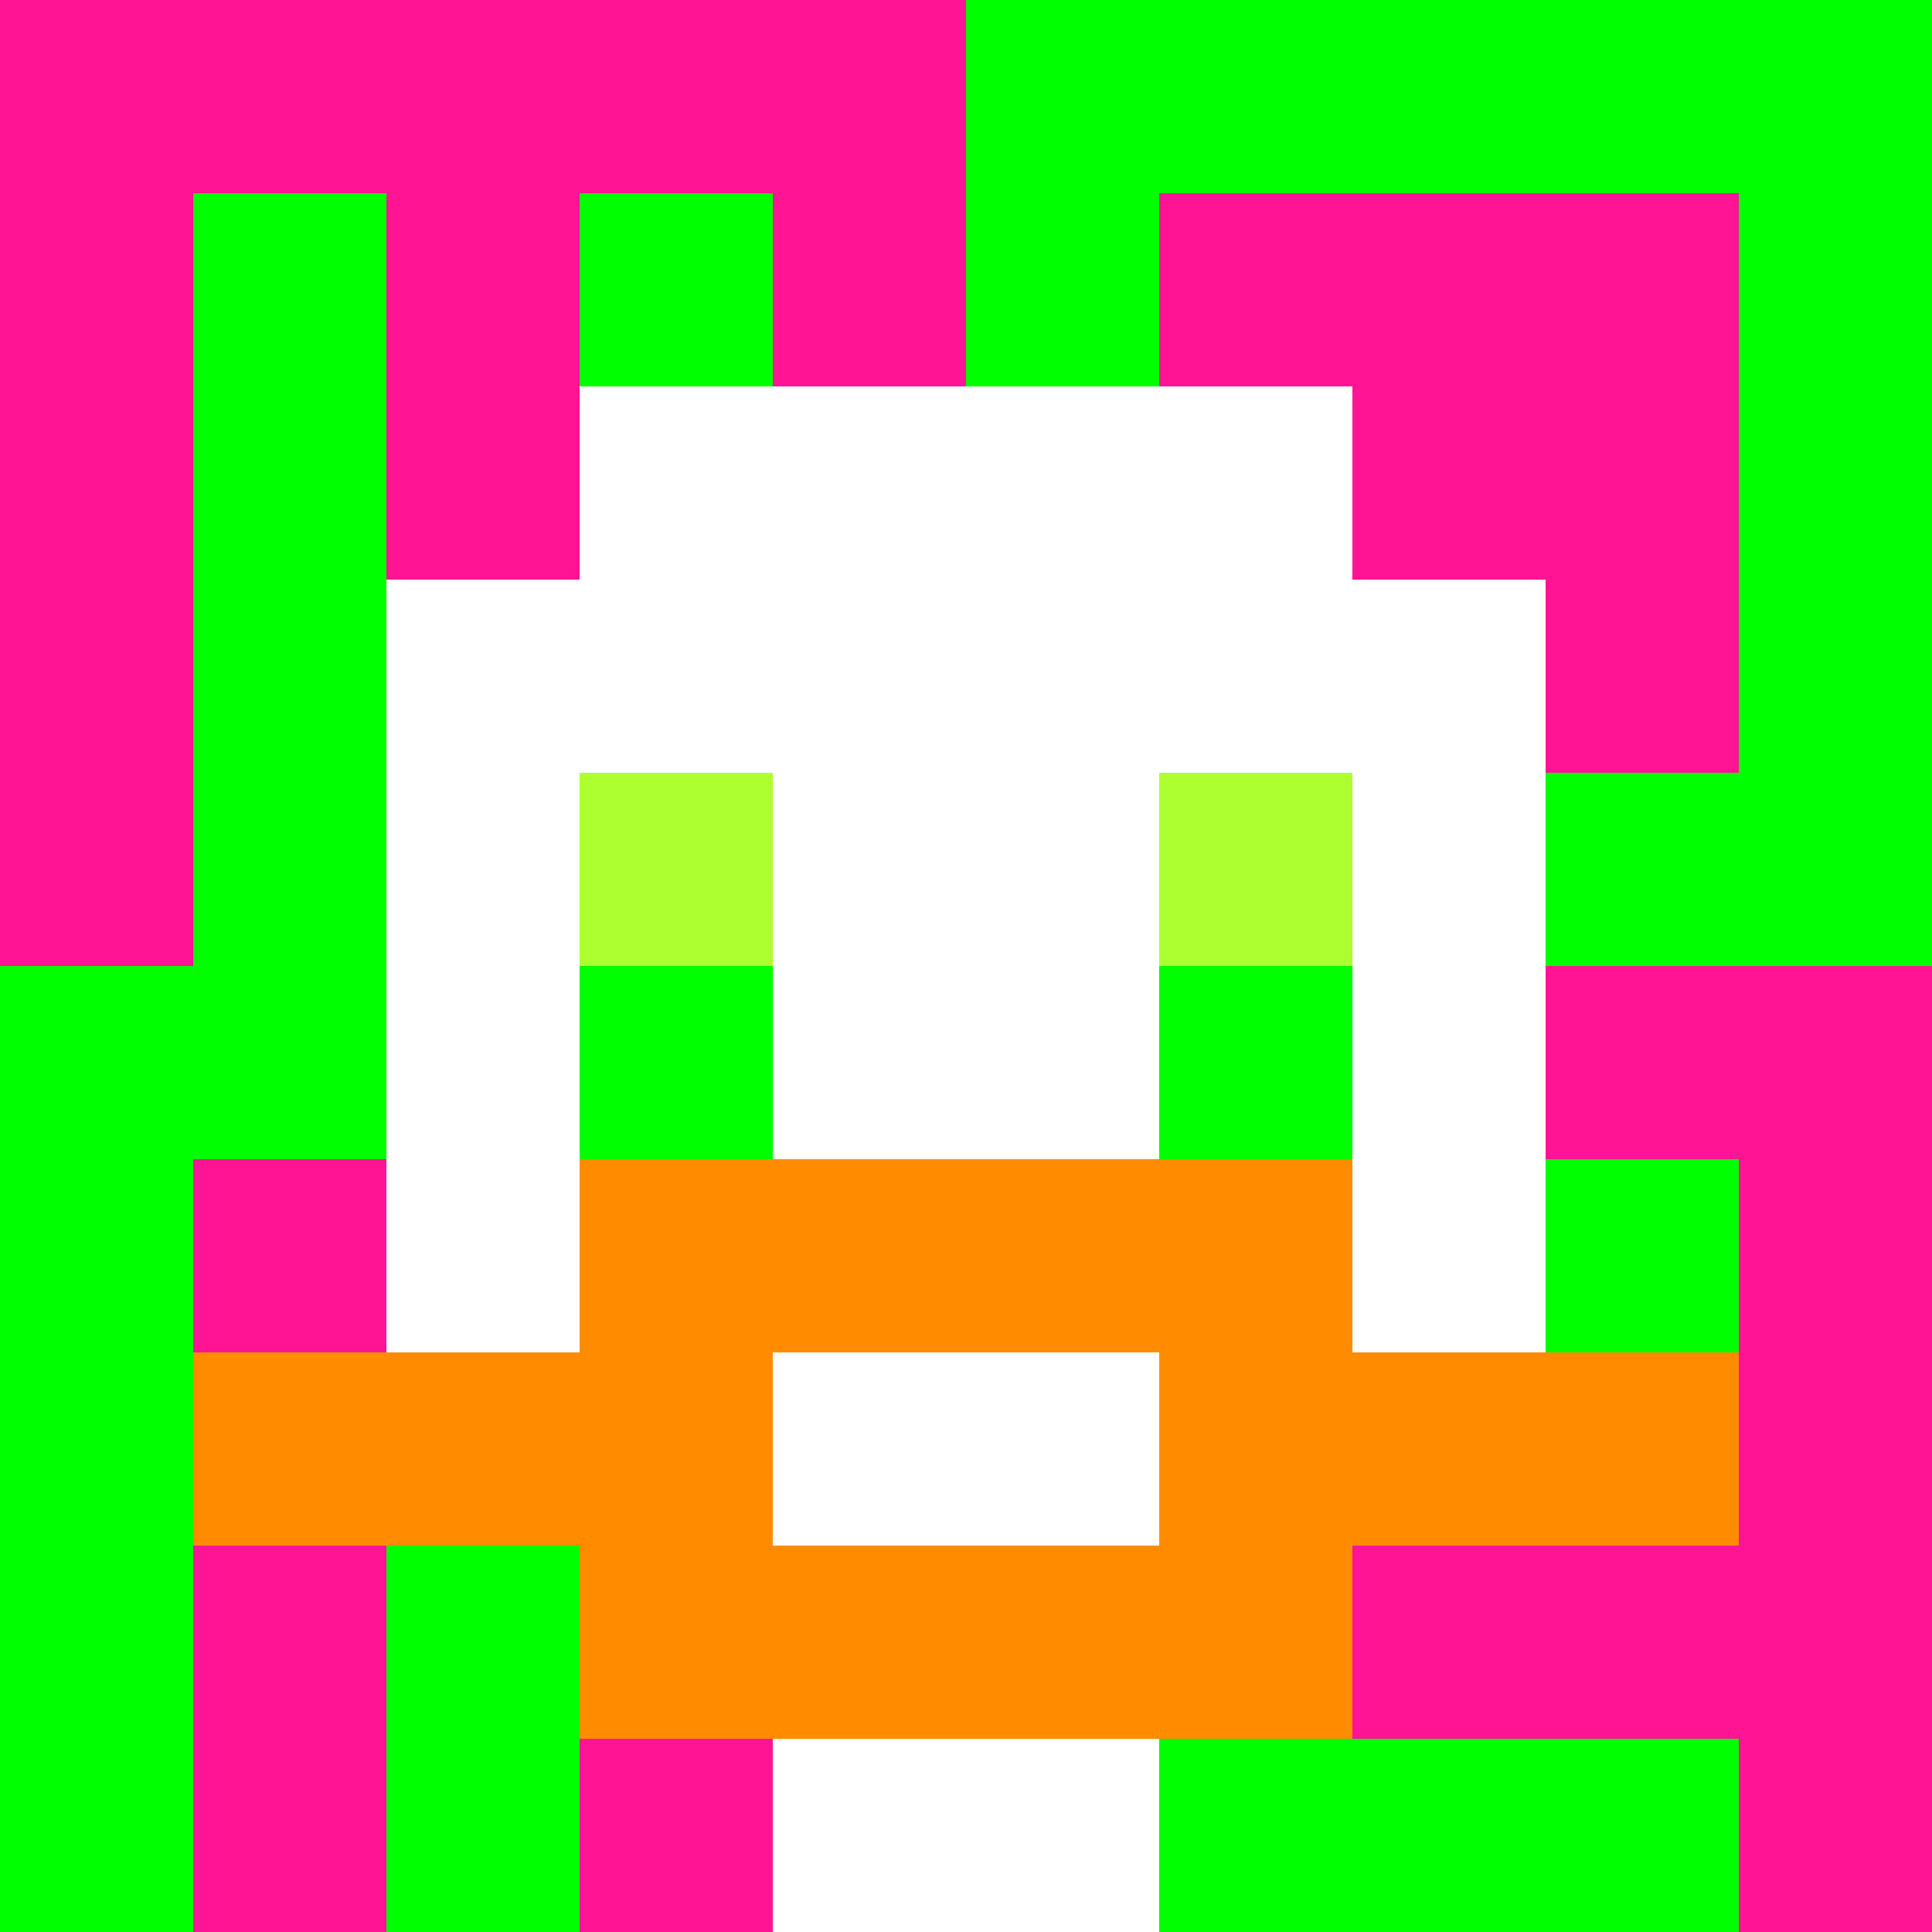
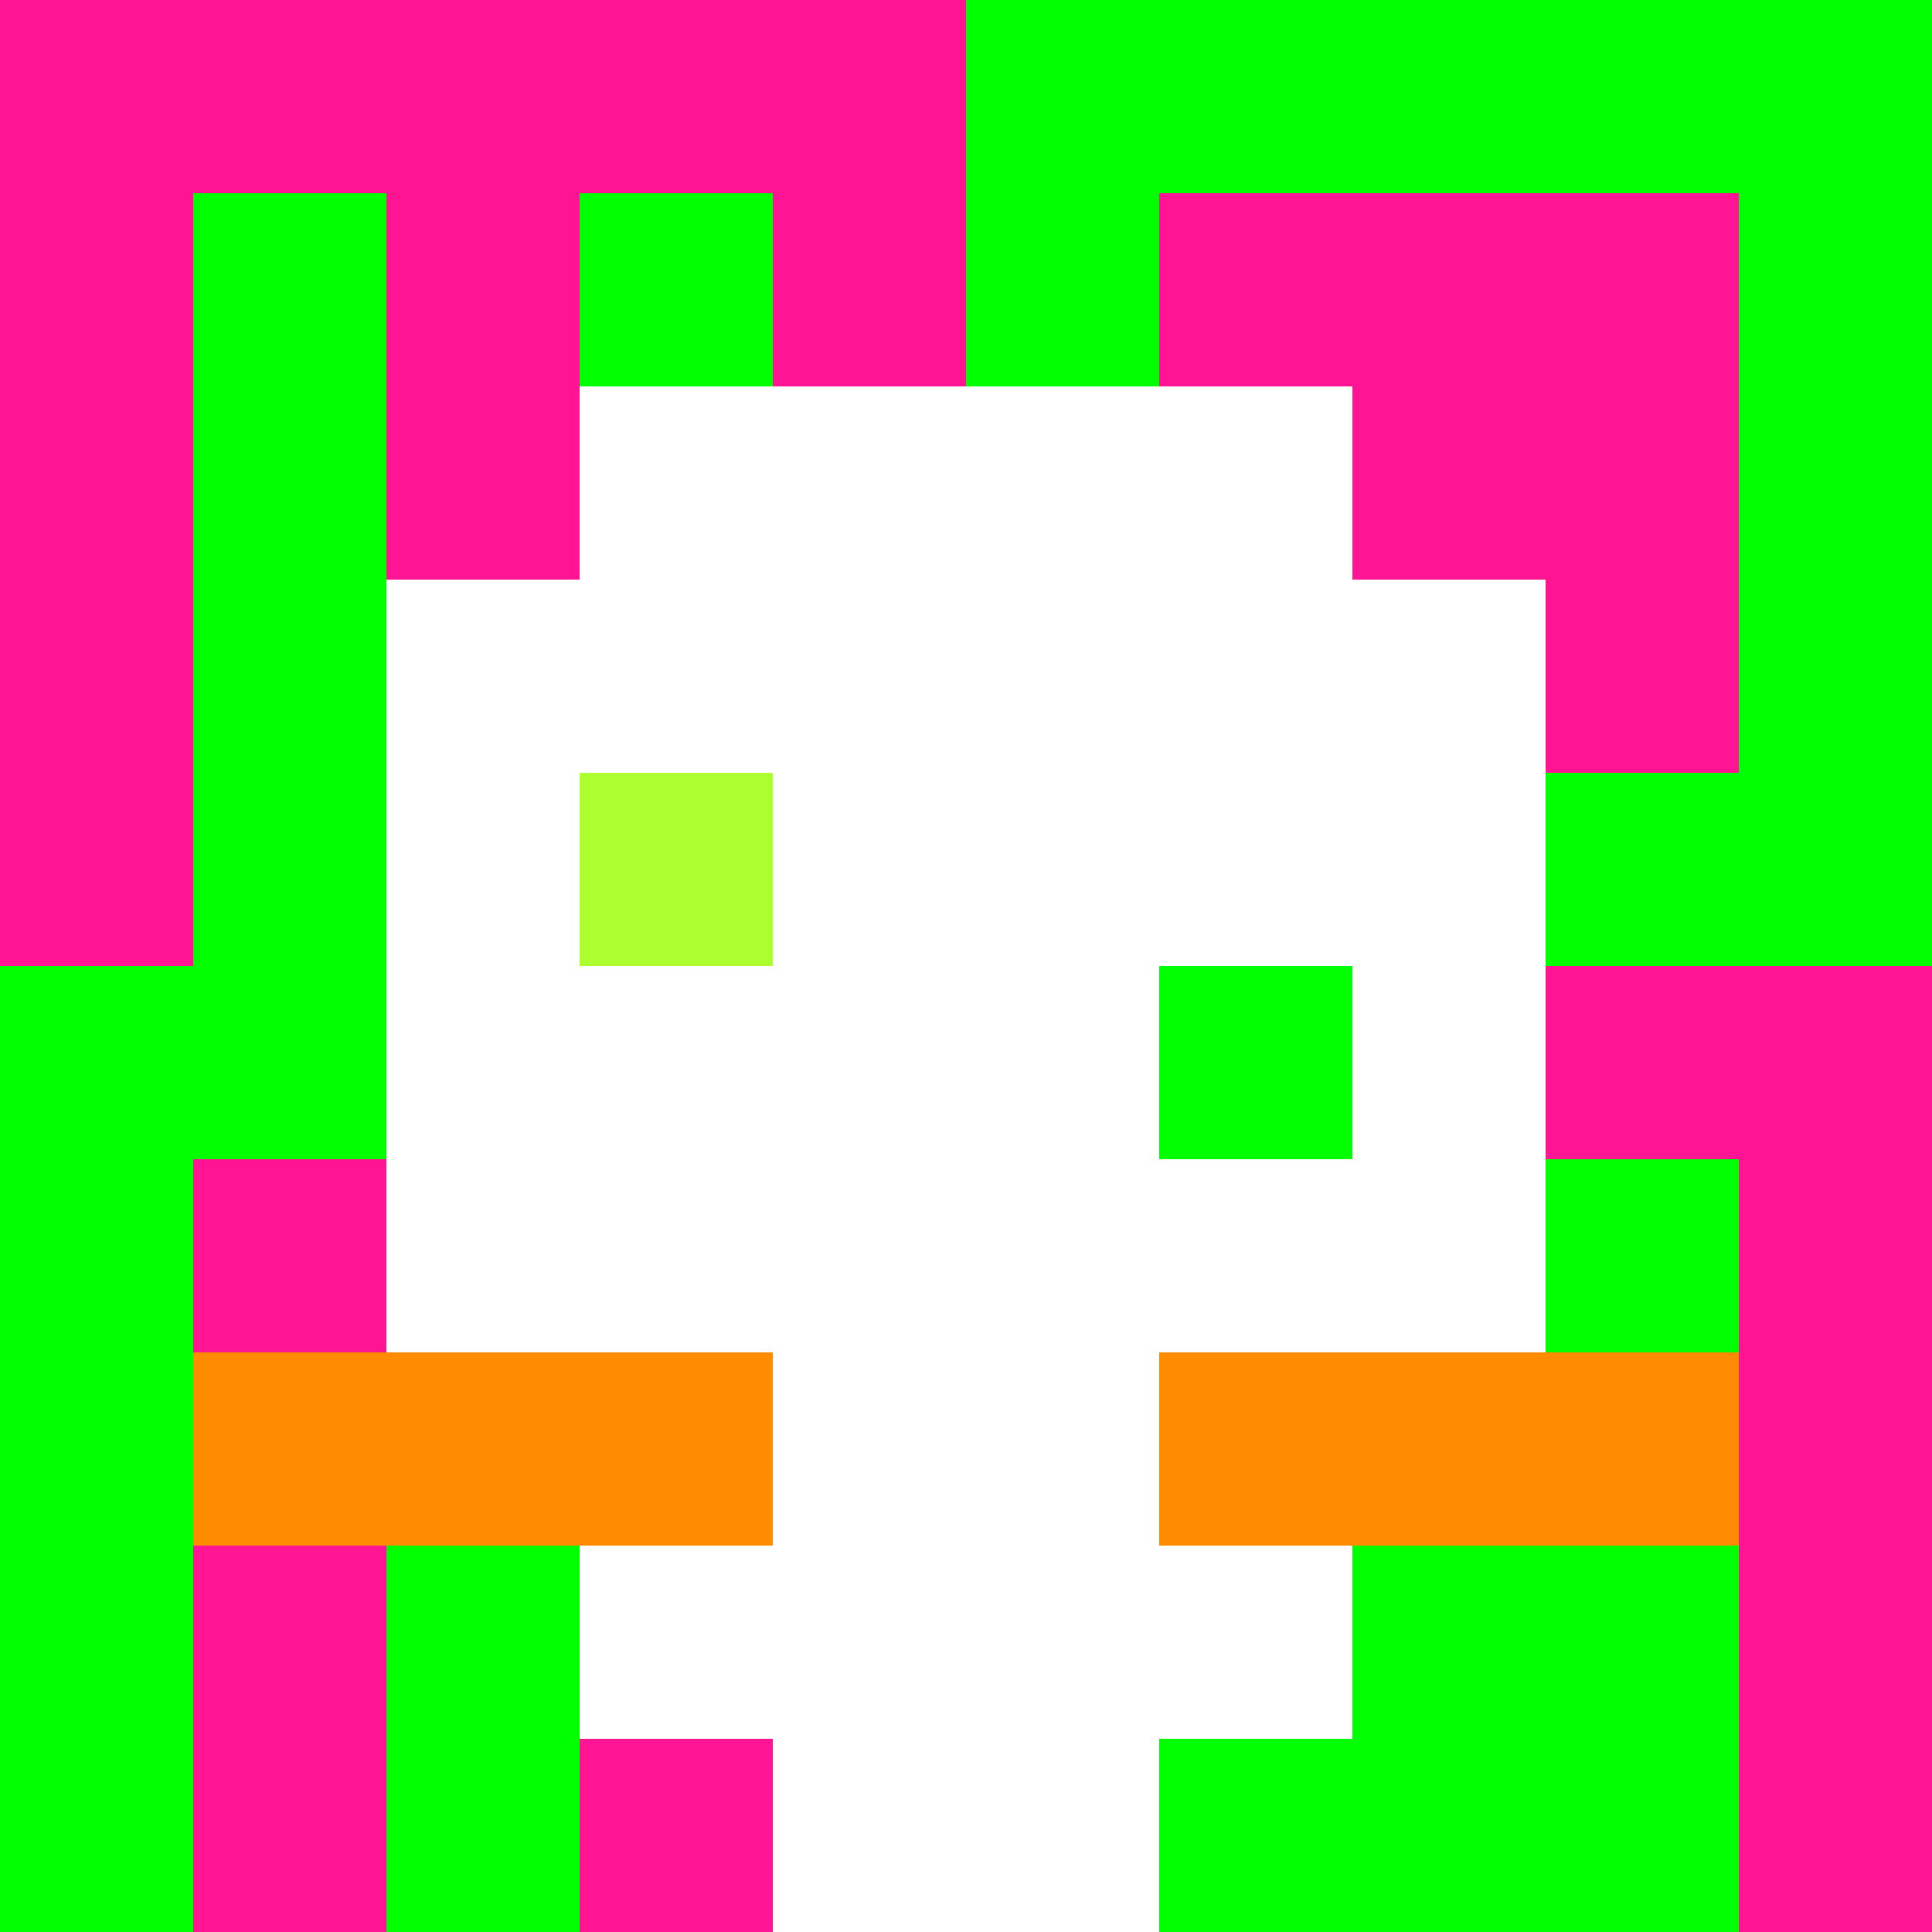
<svg xmlns="http://www.w3.org/2000/svg" version="1.1" width="600" height="600" viewBox="0 0 966 966">
  <title>'goose-pfp-classic' by Dmitri Cherniak</title>
  <desc>The Goose Is Loose</desc>
-   <rect width="100%" height="100%" fill="#7272cc" />
  <g>
    <g id="0-0">
      <rect x="0" y="0" height="966" width="966" fill="#00FF00" />
      <g>
        <rect id="0-0-0-0-5-1" x="0" y="0" width="483" height="96.6" fill="#FF1493" />
        <rect id="0-0-0-0-1-5" x="0" y="0" width="96.6" height="483" fill="#FF1493" />
        <rect id="0-0-2-0-1-5" x="193.2" y="0" width="96.6" height="483" fill="#FF1493" />
        <rect id="0-0-4-0-1-5" x="386.4" y="0" width="96.6" height="483" fill="#FF1493" />
        <rect id="0-0-6-1-3-3" x="579.6" y="96.6" width="289.8" height="289.8" fill="#FF1493" />
        <rect id="0-0-1-6-1-4" x="96.6" y="579.6" width="96.6" height="386.4" fill="#FF1493" />
        <rect id="0-0-3-6-1-4" x="289.8" y="579.6" width="96.6" height="386.4" fill="#FF1493" />
        <rect id="0-0-5-5-5-1" x="483" y="483" width="483" height="96.6" fill="#FF1493" />
-         <rect id="0-0-5-8-5-1" x="483" y="772.8" width="483" height="96.6" fill="#FF1493" />
        <rect id="0-0-5-5-1-5" x="483" y="483" width="96.6" height="483" fill="#FF1493" />
        <rect id="0-0-9-5-1-5" x="869.4" y="483" width="96.6" height="483" fill="#FF1493" />
      </g>
      <g>
        <rect id="0-0-3-2-4-7" x="289.8" y="193.2" width="386.4" height="676.2" fill="#FFFFFF" />
        <rect id="0-0-2-3-6-5" x="193.2" y="289.8" width="579.6" height="483" fill="#FFFFFF" />
        <rect id="0-0-4-8-2-2" x="386.4" y="772.8" width="193.2" height="193.2" fill="#FFFFFF" />
        <rect id="0-0-1-7-8-1" x="96.6" y="676.2" width="772.8" height="96.6" fill="#FF8C00" />
-         <rect id="0-0-3-6-4-3" x="289.8" y="579.6" width="386.4" height="289.8" fill="#FF8C00" />
        <rect id="0-0-4-7-2-1" x="386.4" y="676.2" width="193.2" height="96.6" fill="#FFFFFF" />
        <rect id="0-0-3-4-1-1" x="289.8" y="386.4" width="96.6" height="96.6" fill="#ADFF2F" />
-         <rect id="0-0-6-4-1-1" x="579.6" y="386.4" width="96.6" height="96.6" fill="#ADFF2F" />
-         <rect id="0-0-3-5-1-1" x="289.8" y="483" width="96.6" height="96.6" fill="#00FF00" />
        <rect id="0-0-6-5-1-1" x="579.6" y="483" width="96.6" height="96.6" fill="#00FF00" />
      </g>
    </g>
  </g>
</svg>